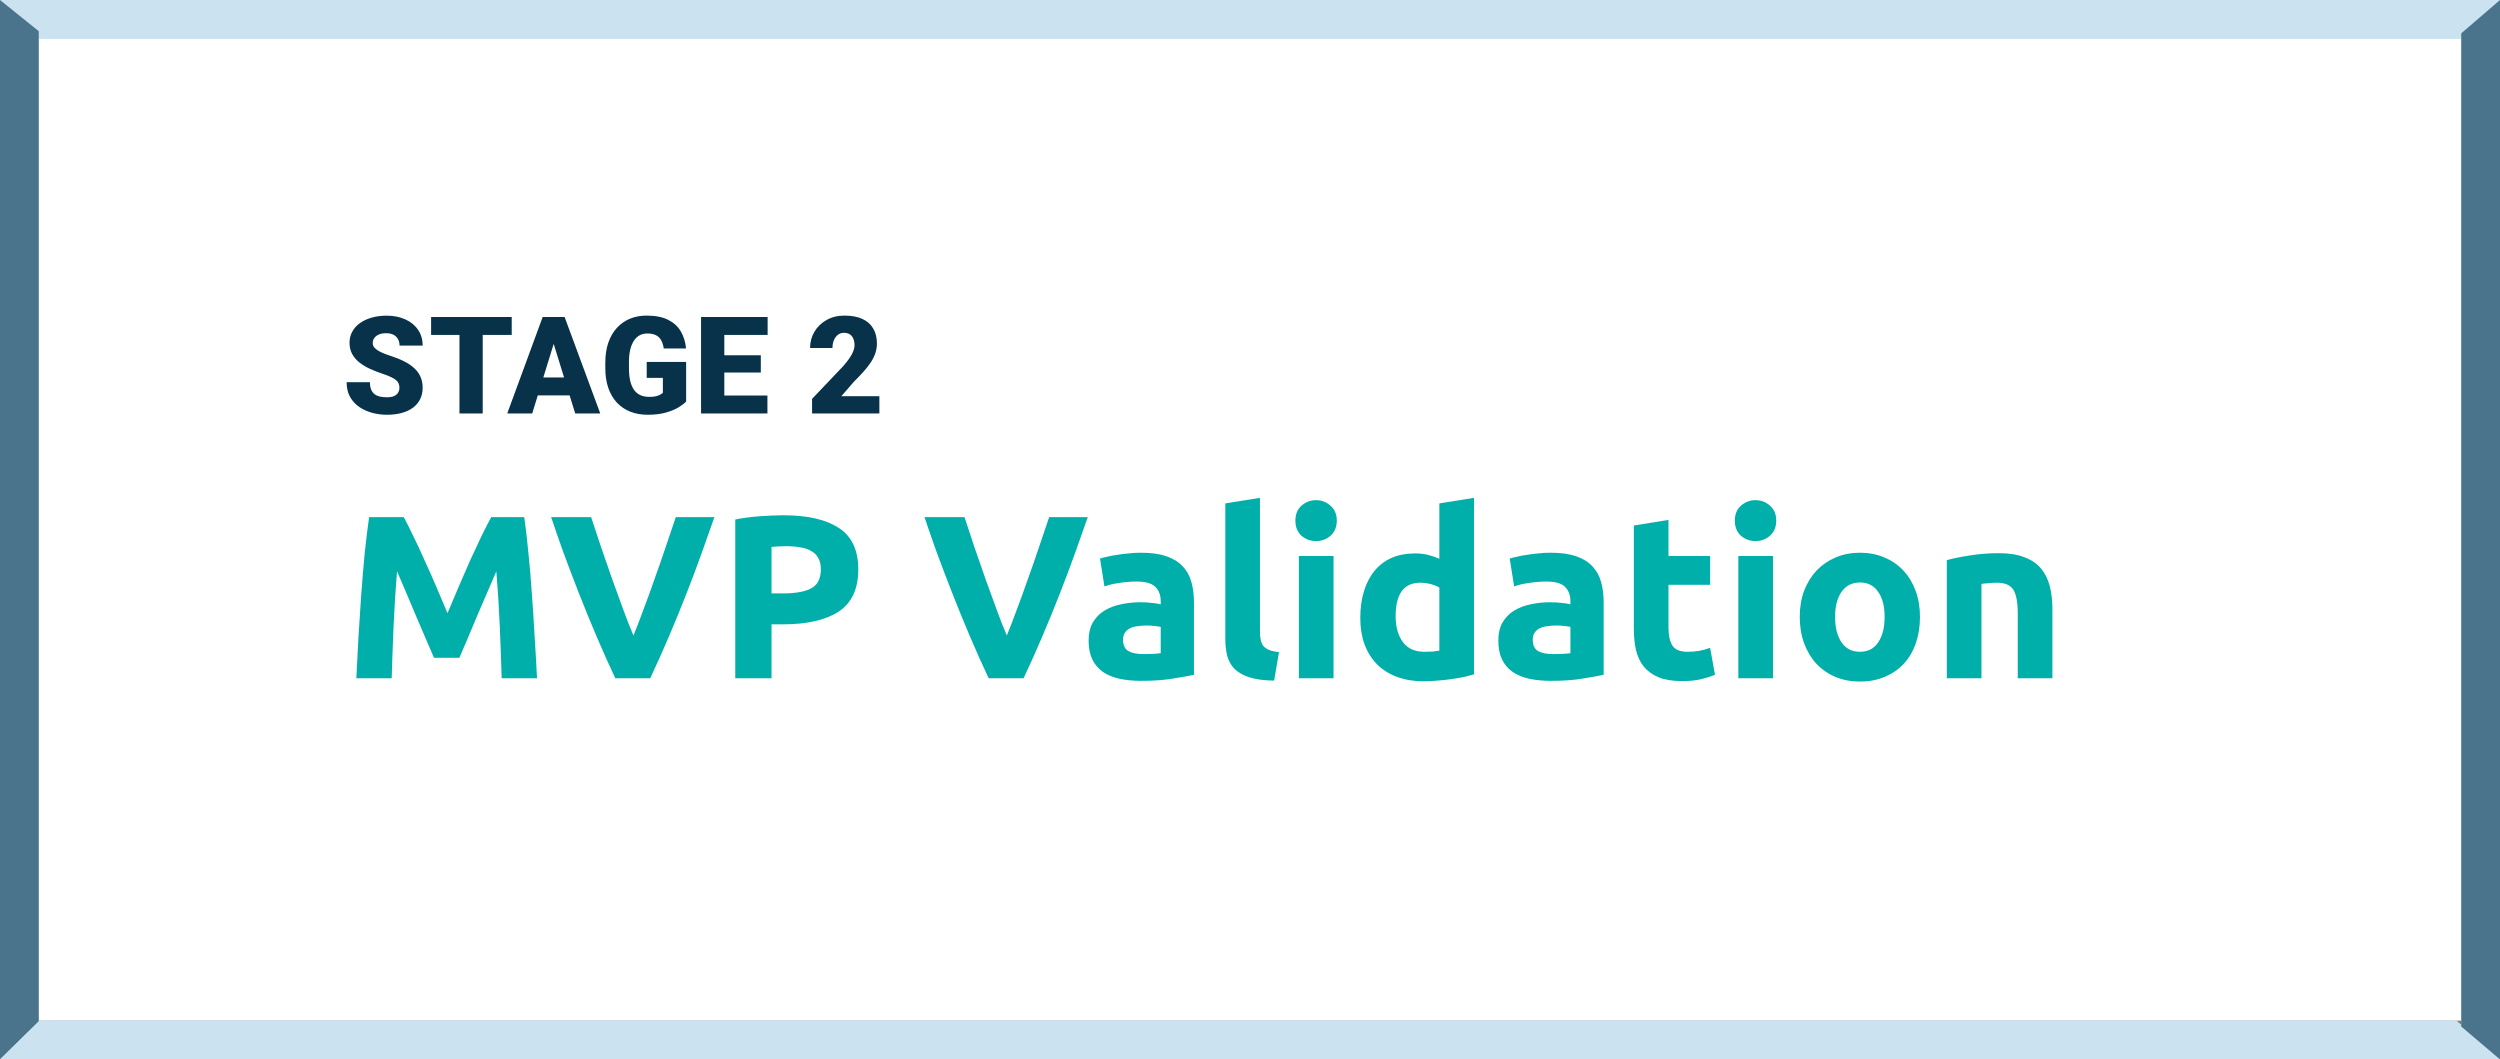
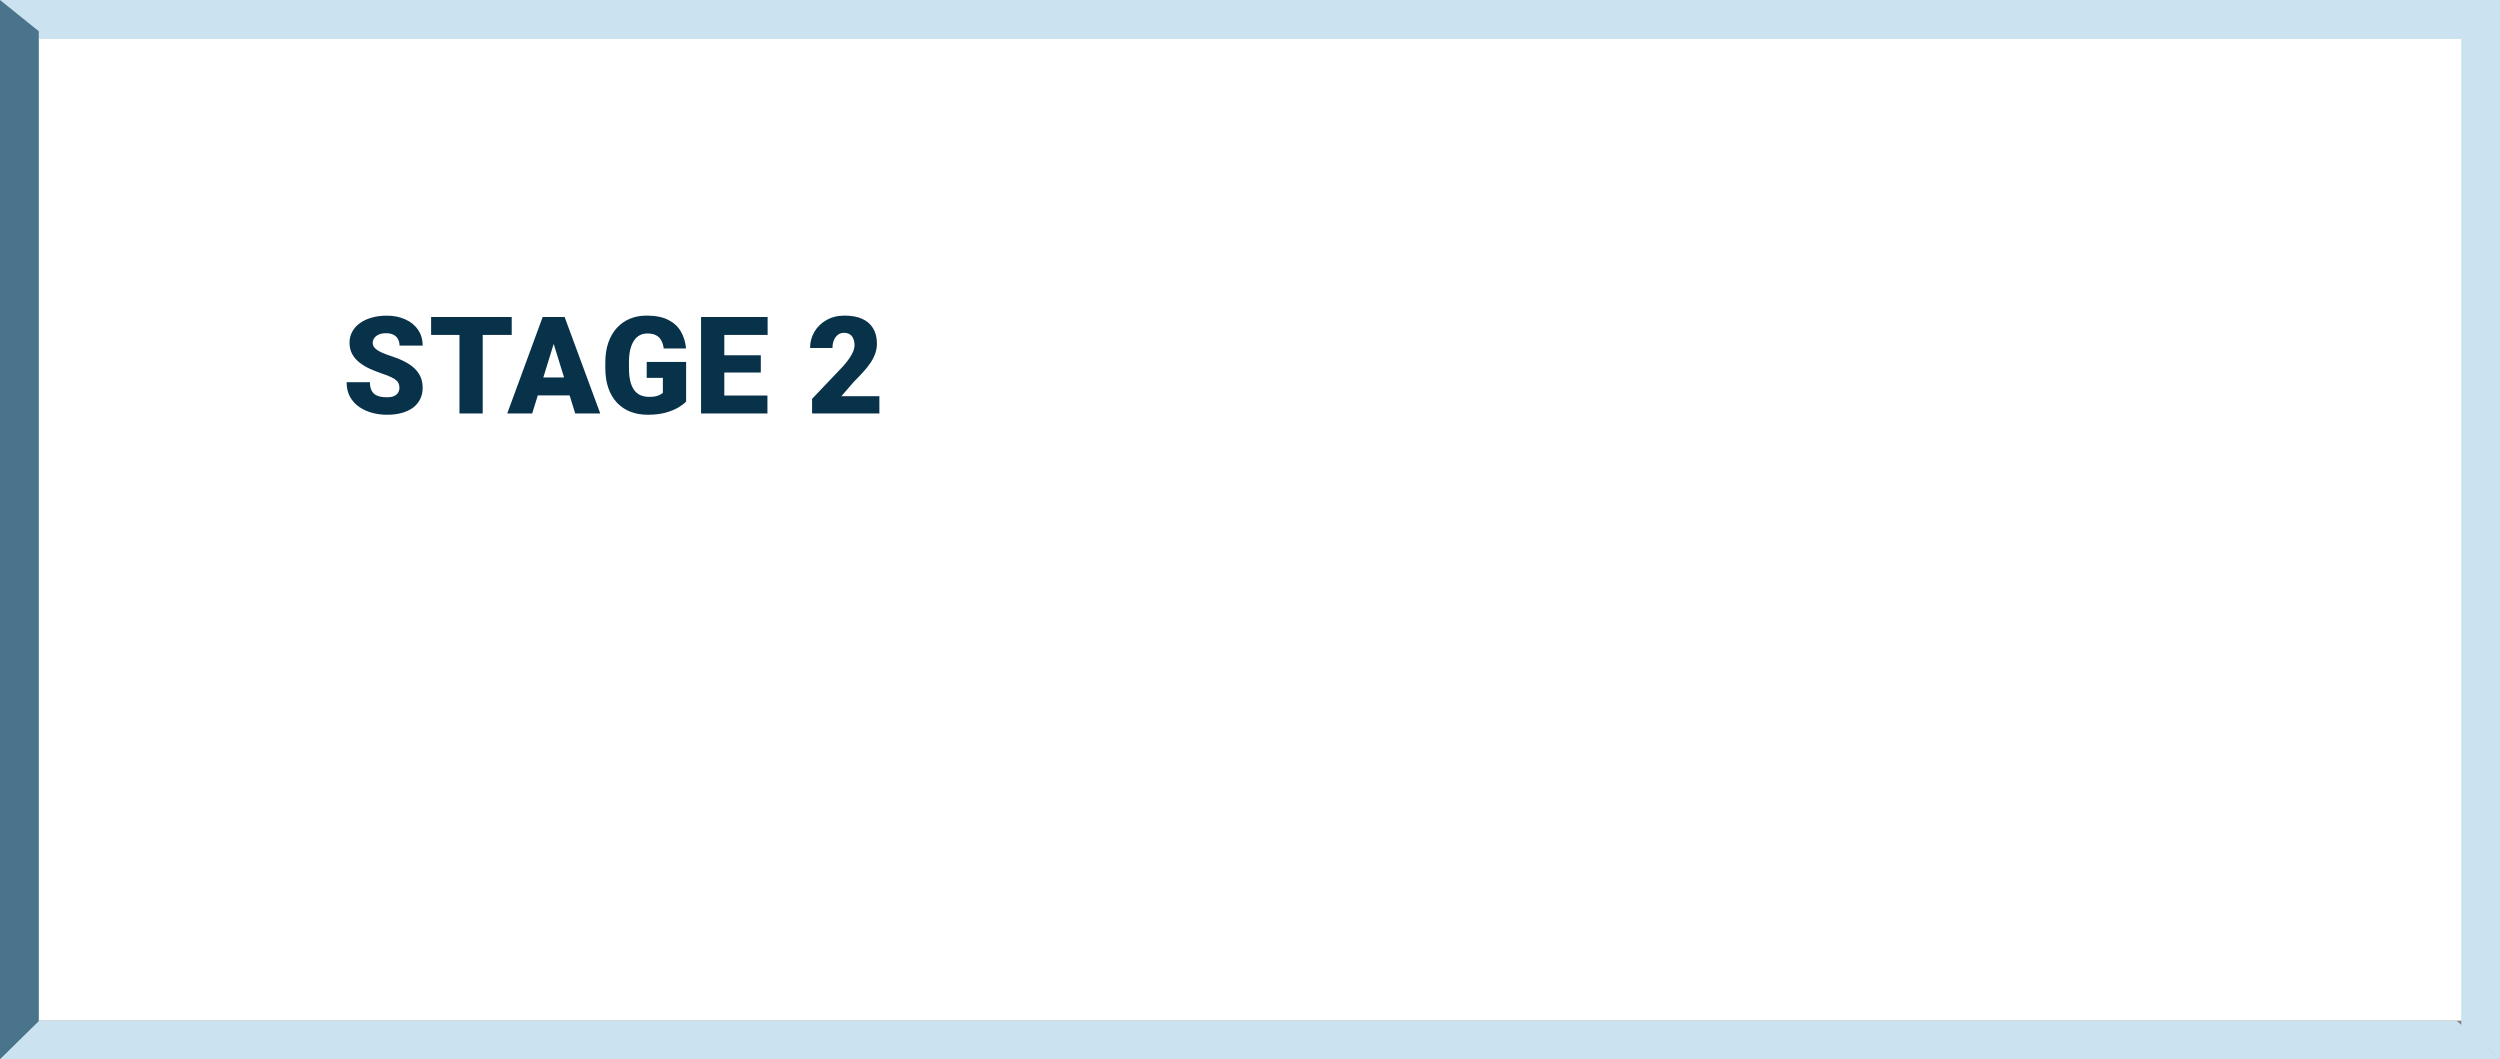
<svg xmlns="http://www.w3.org/2000/svg" width="387" height="164" viewBox="0 0 387 164" fill="none">
  <rect x="0" y="0" width="387" height="164" fill="#808080" stroke="none" />
  <rect width="387" height="158" fill="white" />
  <path d="M0 0H387V6H6.116L0 0Z" fill="#CBE2F0" />
  <path d="M0 0H387V6H6.116L0 0Z" fill="#CBE2F0" />
  <path d="M0 6.4766e-06L0 164H6L6 4.831L0 6.4766e-06Z" fill="#CBE2F0" />
  <path d="M0 6.4766e-06L0 164H6L6 4.831L0 6.4766e-06Z" fill="#4A748B" />
  <path d="M387 164H0L6.116 158H380.23L387 164Z" fill="#CBE2F0" />
  <path d="M387 164H0L6.116 158H380.23L387 164Z" fill="#CBE2F0" />
  <path d="M387 164L387 0L381 5.162V158.904L387 164Z" fill="#CBE2F0" />
-   <path d="M387 164L387 0L381 5.162V158.904L387 164Z" fill="#4A748B" />
  <path d="M61.829 60.032C61.829 59.799 61.794 59.591 61.726 59.406C61.658 59.215 61.531 59.037 61.347 58.873C61.162 58.709 60.895 58.545 60.547 58.381C60.205 58.21 59.754 58.032 59.193 57.848C58.537 57.629 57.905 57.383 57.296 57.109C56.688 56.829 56.145 56.504 55.666 56.135C55.188 55.759 54.808 55.322 54.528 54.823C54.248 54.317 54.107 53.729 54.107 53.059C54.107 52.416 54.251 51.839 54.538 51.326C54.825 50.807 55.225 50.366 55.738 50.003C56.257 49.634 56.866 49.354 57.563 49.163C58.26 48.964 59.023 48.865 59.85 48.865C60.943 48.865 61.907 49.057 62.741 49.44C63.582 49.815 64.238 50.352 64.71 51.049C65.189 51.74 65.428 52.557 65.428 53.5H61.849C61.849 53.124 61.77 52.792 61.613 52.505C61.463 52.218 61.234 51.993 60.926 51.829C60.619 51.665 60.232 51.583 59.768 51.583C59.316 51.583 58.937 51.651 58.629 51.788C58.322 51.924 58.089 52.109 57.932 52.341C57.775 52.567 57.696 52.816 57.696 53.09C57.696 53.315 57.758 53.52 57.881 53.705C58.011 53.883 58.192 54.05 58.424 54.208C58.664 54.365 58.951 54.515 59.286 54.659C59.627 54.802 60.01 54.942 60.434 55.079C61.227 55.332 61.931 55.616 62.546 55.93C63.169 56.238 63.691 56.59 64.115 56.986C64.546 57.376 64.871 57.82 65.089 58.319C65.315 58.818 65.428 59.382 65.428 60.011C65.428 60.681 65.298 61.276 65.038 61.795C64.778 62.315 64.406 62.756 63.92 63.118C63.435 63.474 62.854 63.744 62.177 63.928C61.501 64.113 60.745 64.205 59.911 64.205C59.145 64.205 58.39 64.109 57.645 63.918C56.907 63.72 56.237 63.419 55.635 63.016C55.034 62.605 54.552 62.083 54.19 61.447C53.834 60.804 53.656 60.042 53.656 59.16H57.266C57.266 59.598 57.324 59.967 57.44 60.268C57.556 60.568 57.727 60.811 57.953 60.996C58.178 61.173 58.455 61.303 58.783 61.385C59.111 61.46 59.487 61.498 59.911 61.498C60.369 61.498 60.738 61.433 61.019 61.303C61.299 61.166 61.504 60.989 61.634 60.77C61.764 60.544 61.829 60.298 61.829 60.032ZM74.723 49.07V64H71.124V49.07H74.723ZM79.214 49.07V51.849H66.735V49.07H79.214ZM86.027 52.208L82.387 64H78.522L84.007 49.07H86.458L86.027 52.208ZM89.042 64L85.392 52.208L84.92 49.07H87.401L92.918 64H89.042ZM88.898 58.432V61.211H81.239V58.432H88.898ZM106.212 56.023V62.154C105.959 62.435 105.569 62.735 105.043 63.057C104.524 63.371 103.867 63.641 103.074 63.867C102.281 64.092 101.348 64.205 100.275 64.205C99.284 64.205 98.385 64.048 97.578 63.733C96.772 63.412 96.078 62.944 95.497 62.329C94.922 61.706 94.478 60.948 94.164 60.052C93.856 59.15 93.702 58.118 93.702 56.956V56.125C93.702 54.963 93.859 53.931 94.174 53.028C94.488 52.126 94.929 51.367 95.497 50.752C96.071 50.13 96.744 49.658 97.517 49.337C98.296 49.016 99.15 48.855 100.08 48.855C101.454 48.855 102.572 49.074 103.433 49.511C104.295 49.942 104.947 50.54 105.392 51.306C105.836 52.065 106.106 52.943 106.202 53.941H102.746C102.678 53.449 102.548 53.032 102.357 52.69C102.172 52.341 101.905 52.078 101.557 51.9C101.208 51.716 100.757 51.623 100.203 51.623C99.773 51.623 99.379 51.716 99.024 51.9C98.675 52.085 98.378 52.365 98.132 52.741C97.886 53.11 97.695 53.575 97.558 54.136C97.428 54.696 97.363 55.352 97.363 56.105V56.956C97.363 57.701 97.424 58.353 97.547 58.914C97.677 59.475 97.869 59.943 98.122 60.319C98.382 60.688 98.71 60.968 99.106 61.16C99.509 61.344 99.984 61.437 100.531 61.437C100.914 61.437 101.242 61.406 101.516 61.344C101.789 61.276 102.015 61.194 102.193 61.098C102.377 60.996 102.517 60.9 102.613 60.811V58.494H100.111V56.023H106.212ZM118.798 61.231V64H110.841V61.231H118.798ZM112.123 49.07V64H108.524V49.07H112.123ZM117.773 54.997V57.673H110.841V54.997H117.773ZM118.829 49.07V51.849H110.841V49.07H118.829ZM136.127 61.334V64H125.709V61.744L130.508 56.699C130.932 56.214 131.274 55.78 131.533 55.397C131.793 55.007 131.981 54.655 132.097 54.341C132.22 54.026 132.282 53.743 132.282 53.49C132.282 53.059 132.217 52.7 132.087 52.413C131.964 52.119 131.78 51.897 131.533 51.747C131.294 51.596 130.997 51.521 130.641 51.521C130.286 51.521 129.975 51.623 129.708 51.829C129.442 52.034 129.233 52.314 129.083 52.669C128.939 53.025 128.867 53.425 128.867 53.869H125.402C125.402 52.953 125.624 52.116 126.068 51.357C126.519 50.598 127.145 49.993 127.945 49.542C128.744 49.084 129.671 48.855 130.723 48.855C131.824 48.855 132.747 49.026 133.492 49.368C134.237 49.709 134.798 50.205 135.174 50.855C135.556 51.497 135.748 52.273 135.748 53.182C135.748 53.702 135.666 54.201 135.502 54.679C135.338 55.158 135.102 55.633 134.794 56.105C134.487 56.569 134.111 57.048 133.666 57.54C133.229 58.032 132.73 58.555 132.169 59.109L130.241 61.334H136.127Z" fill="#07324A" />
-   <path d="M62.504 80.052C62.936 80.844 63.428 81.828 63.98 83.004C64.556 84.156 65.144 85.416 65.744 86.784C66.368 88.128 66.98 89.508 67.58 90.924C68.18 92.34 68.744 93.672 69.272 94.92C69.8 93.672 70.364 92.34 70.964 90.924C71.564 89.508 72.164 88.128 72.764 86.784C73.388 85.416 73.976 84.156 74.528 83.004C75.104 81.828 75.608 80.844 76.04 80.052H81.152C81.392 81.708 81.608 83.568 81.8 85.632C82.016 87.672 82.196 89.808 82.34 92.04C82.508 94.248 82.652 96.468 82.772 98.7C82.916 100.932 83.036 103.032 83.132 105H77.66C77.588 102.576 77.492 99.936 77.372 97.08C77.252 94.224 77.072 91.344 76.832 88.44C76.4 89.448 75.92 90.564 75.392 91.788C74.864 93.012 74.336 94.236 73.808 95.46C73.304 96.684 72.812 97.86 72.332 98.988C71.852 100.092 71.444 101.04 71.108 101.832H67.184C66.848 101.04 66.44 100.092 65.96 98.988C65.48 97.86 64.976 96.684 64.448 95.46C63.944 94.236 63.428 93.012 62.9 91.788C62.372 90.564 61.892 89.448 61.46 88.44C61.22 91.344 61.04 94.224 60.92 97.08C60.8 99.936 60.704 102.576 60.632 105H55.16C55.256 103.032 55.364 100.932 55.484 98.7C55.628 96.468 55.772 94.248 55.916 92.04C56.084 89.808 56.264 87.672 56.456 85.632C56.672 83.568 56.9 81.708 57.14 80.052H62.504ZM95.253 105C94.269 102.912 93.297 100.74 92.337 98.484C91.377 96.228 90.465 93.996 89.601 91.788C88.737 89.58 87.933 87.468 87.189 85.452C86.469 83.436 85.845 81.636 85.317 80.052H91.509C91.989 81.492 92.505 83.052 93.057 84.732C93.633 86.388 94.209 88.044 94.785 89.7C95.385 91.356 95.961 92.94 96.513 94.452C97.065 95.964 97.581 97.272 98.061 98.376C98.517 97.272 99.021 95.964 99.573 94.452C100.149 92.94 100.725 91.356 101.301 89.7C101.901 88.044 102.477 86.388 103.029 84.732C103.605 83.052 104.133 81.492 104.613 80.052H110.589C110.037 81.636 109.401 83.436 108.681 85.452C107.961 87.468 107.169 89.58 106.305 91.788C105.441 93.996 104.529 96.228 103.569 98.484C102.609 100.74 101.637 102.912 100.653 105H95.253ZM121.306 79.764C125.026 79.764 127.882 80.424 129.874 81.744C131.866 83.04 132.862 85.176 132.862 88.152C132.862 91.152 131.854 93.324 129.838 94.668C127.822 95.988 124.942 96.648 121.198 96.648H119.434V105H113.818V80.412C115.042 80.172 116.338 80.004 117.706 79.908C119.074 79.812 120.274 79.764 121.306 79.764ZM121.666 84.552C121.258 84.552 120.85 84.564 120.441 84.588C120.058 84.612 119.722 84.636 119.434 84.66V91.86H121.198C123.142 91.86 124.606 91.596 125.59 91.068C126.574 90.54 127.066 89.556 127.066 88.116C127.066 87.42 126.934 86.844 126.67 86.388C126.43 85.932 126.07 85.572 125.59 85.308C125.134 85.02 124.57 84.828 123.898 84.732C123.226 84.612 122.482 84.552 121.666 84.552ZM153.05 105C152.066 102.912 151.094 100.74 150.134 98.484C149.174 96.228 148.262 93.996 147.398 91.788C146.534 89.58 145.73 87.468 144.986 85.452C144.266 83.436 143.642 81.636 143.114 80.052H149.306C149.786 81.492 150.302 83.052 150.854 84.732C151.43 86.388 152.006 88.044 152.582 89.7C153.182 91.356 153.758 92.94 154.31 94.452C154.862 95.964 155.378 97.272 155.858 98.376C156.314 97.272 156.818 95.964 157.37 94.452C157.946 92.94 158.522 91.356 159.098 89.7C159.698 88.044 160.274 86.388 160.826 84.732C161.402 83.052 161.93 81.492 162.41 80.052H168.386C167.834 81.636 167.198 83.436 166.478 85.452C165.758 87.468 164.966 89.58 164.102 91.788C163.238 93.996 162.326 96.228 161.366 98.484C160.406 100.74 159.434 102.912 158.45 105H153.05ZM177.014 101.256C177.542 101.256 178.046 101.244 178.526 101.22C179.006 101.196 179.39 101.16 179.678 101.112V97.044C179.462 96.996 179.138 96.948 178.706 96.9C178.274 96.852 177.878 96.828 177.518 96.828C177.014 96.828 176.534 96.864 176.078 96.936C175.646 96.984 175.262 97.092 174.926 97.26C174.59 97.428 174.326 97.656 174.134 97.944C173.942 98.232 173.846 98.592 173.846 99.024C173.846 99.864 174.122 100.452 174.674 100.788C175.25 101.1 176.03 101.256 177.014 101.256ZM176.582 85.56C178.166 85.56 179.486 85.74 180.542 86.1C181.598 86.46 182.438 86.976 183.062 87.648C183.71 88.32 184.166 89.136 184.43 90.096C184.694 91.056 184.826 92.124 184.826 93.3V104.46C184.058 104.628 182.99 104.82 181.622 105.036C180.254 105.276 178.598 105.396 176.654 105.396C175.43 105.396 174.314 105.288 173.306 105.072C172.322 104.856 171.47 104.508 170.75 104.028C170.03 103.524 169.478 102.876 169.094 102.084C168.71 101.292 168.518 100.32 168.518 99.168C168.518 98.064 168.734 97.128 169.166 96.36C169.622 95.592 170.222 94.98 170.966 94.524C171.71 94.068 172.562 93.744 173.522 93.552C174.482 93.336 175.478 93.228 176.51 93.228C177.206 93.228 177.818 93.264 178.346 93.336C178.898 93.384 179.342 93.456 179.678 93.552V93.048C179.678 92.136 179.402 91.404 178.85 90.852C178.298 90.3 177.338 90.024 175.97 90.024C175.058 90.024 174.158 90.096 173.27 90.24C172.382 90.36 171.614 90.54 170.966 90.78L170.282 86.46C170.594 86.364 170.978 86.268 171.434 86.172C171.914 86.052 172.43 85.956 172.982 85.884C173.534 85.788 174.11 85.716 174.71 85.668C175.334 85.596 175.958 85.56 176.582 85.56ZM197.236 105.36C195.676 105.336 194.404 105.168 193.42 104.856C192.46 104.544 191.692 104.112 191.116 103.56C190.564 102.984 190.18 102.3 189.964 101.508C189.772 100.692 189.676 99.78 189.676 98.772V77.928L195.04 77.064V97.692C195.04 98.172 195.076 98.604 195.148 98.988C195.22 99.372 195.352 99.696 195.544 99.96C195.76 100.224 196.06 100.44 196.444 100.608C196.828 100.776 197.344 100.884 197.992 100.932L197.236 105.36ZM206.431 105H201.067V86.064H206.431V105ZM206.935 80.592C206.935 81.576 206.611 82.356 205.963 82.932C205.339 83.484 204.595 83.76 203.731 83.76C202.867 83.76 202.111 83.484 201.463 82.932C200.839 82.356 200.527 81.576 200.527 80.592C200.527 79.608 200.839 78.84 201.463 78.288C202.111 77.712 202.867 77.424 203.731 77.424C204.595 77.424 205.339 77.712 205.963 78.288C206.611 78.84 206.935 79.608 206.935 80.592ZM216.045 95.388C216.045 97.044 216.417 98.376 217.161 99.384C217.905 100.392 219.009 100.896 220.473 100.896C220.953 100.896 221.397 100.884 221.805 100.86C222.213 100.812 222.549 100.764 222.813 100.716V90.96C222.477 90.744 222.033 90.564 221.481 90.42C220.953 90.276 220.413 90.204 219.861 90.204C217.317 90.204 216.045 91.932 216.045 95.388ZM228.177 104.388C227.697 104.532 227.145 104.676 226.521 104.82C225.897 104.94 225.237 105.048 224.541 105.144C223.869 105.24 223.173 105.312 222.453 105.36C221.757 105.432 221.085 105.468 220.437 105.468C218.877 105.468 217.485 105.24 216.261 104.784C215.037 104.328 214.005 103.68 213.165 102.84C212.325 101.976 211.677 100.944 211.221 99.744C210.789 98.52 210.573 97.152 210.573 95.64C210.573 94.104 210.765 92.724 211.149 91.5C211.533 90.252 212.085 89.196 212.805 88.332C213.525 87.468 214.401 86.808 215.433 86.352C216.489 85.896 217.689 85.668 219.033 85.668C219.777 85.668 220.437 85.74 221.013 85.884C221.613 86.028 222.213 86.232 222.813 86.496V77.928L228.177 77.064V104.388ZM240.436 101.256C240.964 101.256 241.468 101.244 241.948 101.22C242.428 101.196 242.812 101.16 243.1 101.112V97.044C242.884 96.996 242.56 96.948 242.128 96.9C241.696 96.852 241.3 96.828 240.94 96.828C240.436 96.828 239.956 96.864 239.5 96.936C239.068 96.984 238.684 97.092 238.348 97.26C238.012 97.428 237.748 97.656 237.556 97.944C237.364 98.232 237.268 98.592 237.268 99.024C237.268 99.864 237.544 100.452 238.096 100.788C238.672 101.1 239.452 101.256 240.436 101.256ZM240.004 85.56C241.588 85.56 242.908 85.74 243.964 86.1C245.02 86.46 245.86 86.976 246.484 87.648C247.132 88.32 247.588 89.136 247.852 90.096C248.116 91.056 248.248 92.124 248.248 93.3V104.46C247.48 104.628 246.412 104.82 245.044 105.036C243.676 105.276 242.02 105.396 240.076 105.396C238.852 105.396 237.736 105.288 236.728 105.072C235.744 104.856 234.892 104.508 234.172 104.028C233.452 103.524 232.9 102.876 232.516 102.084C232.132 101.292 231.94 100.32 231.94 99.168C231.94 98.064 232.156 97.128 232.588 96.36C233.044 95.592 233.644 94.98 234.388 94.524C235.132 94.068 235.984 93.744 236.944 93.552C237.904 93.336 238.9 93.228 239.932 93.228C240.628 93.228 241.24 93.264 241.768 93.336C242.32 93.384 242.764 93.456 243.1 93.552V93.048C243.1 92.136 242.824 91.404 242.272 90.852C241.72 90.3 240.76 90.024 239.392 90.024C238.48 90.024 237.58 90.096 236.692 90.24C235.804 90.36 235.036 90.54 234.388 90.78L233.704 86.46C234.016 86.364 234.4 86.268 234.856 86.172C235.336 86.052 235.852 85.956 236.404 85.884C236.956 85.788 237.532 85.716 238.132 85.668C238.756 85.596 239.38 85.56 240.004 85.56ZM252.918 81.348L258.282 80.484V86.064H264.726V90.528H258.282V97.188C258.282 98.316 258.474 99.216 258.858 99.888C259.266 100.56 260.07 100.896 261.27 100.896C261.846 100.896 262.434 100.848 263.034 100.752C263.658 100.632 264.222 100.476 264.726 100.284L265.482 104.46C264.834 104.724 264.114 104.952 263.322 105.144C262.53 105.336 261.558 105.432 260.406 105.432C258.942 105.432 257.73 105.24 256.77 104.856C255.81 104.448 255.042 103.896 254.466 103.2C253.89 102.48 253.482 101.616 253.242 100.608C253.026 99.6 252.918 98.484 252.918 97.26V81.348ZM274.458 105H269.094V86.064H274.458V105ZM274.962 80.592C274.962 81.576 274.638 82.356 273.99 82.932C273.366 83.484 272.622 83.76 271.758 83.76C270.894 83.76 270.138 83.484 269.49 82.932C268.866 82.356 268.554 81.576 268.554 80.592C268.554 79.608 268.866 78.84 269.49 78.288C270.138 77.712 270.894 77.424 271.758 77.424C272.622 77.424 273.366 77.712 273.99 78.288C274.638 78.84 274.962 79.608 274.962 80.592ZM297.212 95.496C297.212 96.984 296.996 98.352 296.564 99.6C296.132 100.824 295.508 101.88 294.692 102.768C293.876 103.632 292.892 104.304 291.74 104.784C290.612 105.264 289.34 105.504 287.924 105.504C286.532 105.504 285.26 105.264 284.108 104.784C282.98 104.304 282.008 103.632 281.192 102.768C280.376 101.88 279.74 100.824 279.284 99.6C278.828 98.352 278.6 96.984 278.6 95.496C278.6 94.008 278.828 92.652 279.284 91.428C279.764 90.204 280.412 89.16 281.228 88.296C282.068 87.432 283.052 86.76 284.18 86.28C285.332 85.8 286.58 85.56 287.924 85.56C289.292 85.56 290.54 85.8 291.668 86.28C292.82 86.76 293.804 87.432 294.62 88.296C295.436 89.16 296.072 90.204 296.528 91.428C296.984 92.652 297.212 94.008 297.212 95.496ZM291.74 95.496C291.74 93.84 291.404 92.544 290.732 91.608C290.084 90.648 289.148 90.168 287.924 90.168C286.7 90.168 285.752 90.648 285.08 91.608C284.408 92.544 284.072 93.84 284.072 95.496C284.072 97.152 284.408 98.472 285.08 99.456C285.752 100.416 286.7 100.896 287.924 100.896C289.148 100.896 290.084 100.416 290.732 99.456C291.404 98.472 291.74 97.152 291.74 95.496ZM301.368 86.712C302.28 86.448 303.456 86.208 304.896 85.992C306.336 85.752 307.848 85.632 309.432 85.632C311.04 85.632 312.372 85.848 313.428 86.28C314.508 86.688 315.36 87.276 315.984 88.044C316.608 88.812 317.052 89.724 317.316 90.78C317.58 91.836 317.712 93.012 317.712 94.308V105H312.348V94.956C312.348 93.228 312.12 92.004 311.664 91.284C311.208 90.564 310.356 90.204 309.108 90.204C308.724 90.204 308.316 90.228 307.884 90.276C307.452 90.3 307.068 90.336 306.732 90.384V105H301.368V86.712Z" fill="#00AFAA" />
</svg>